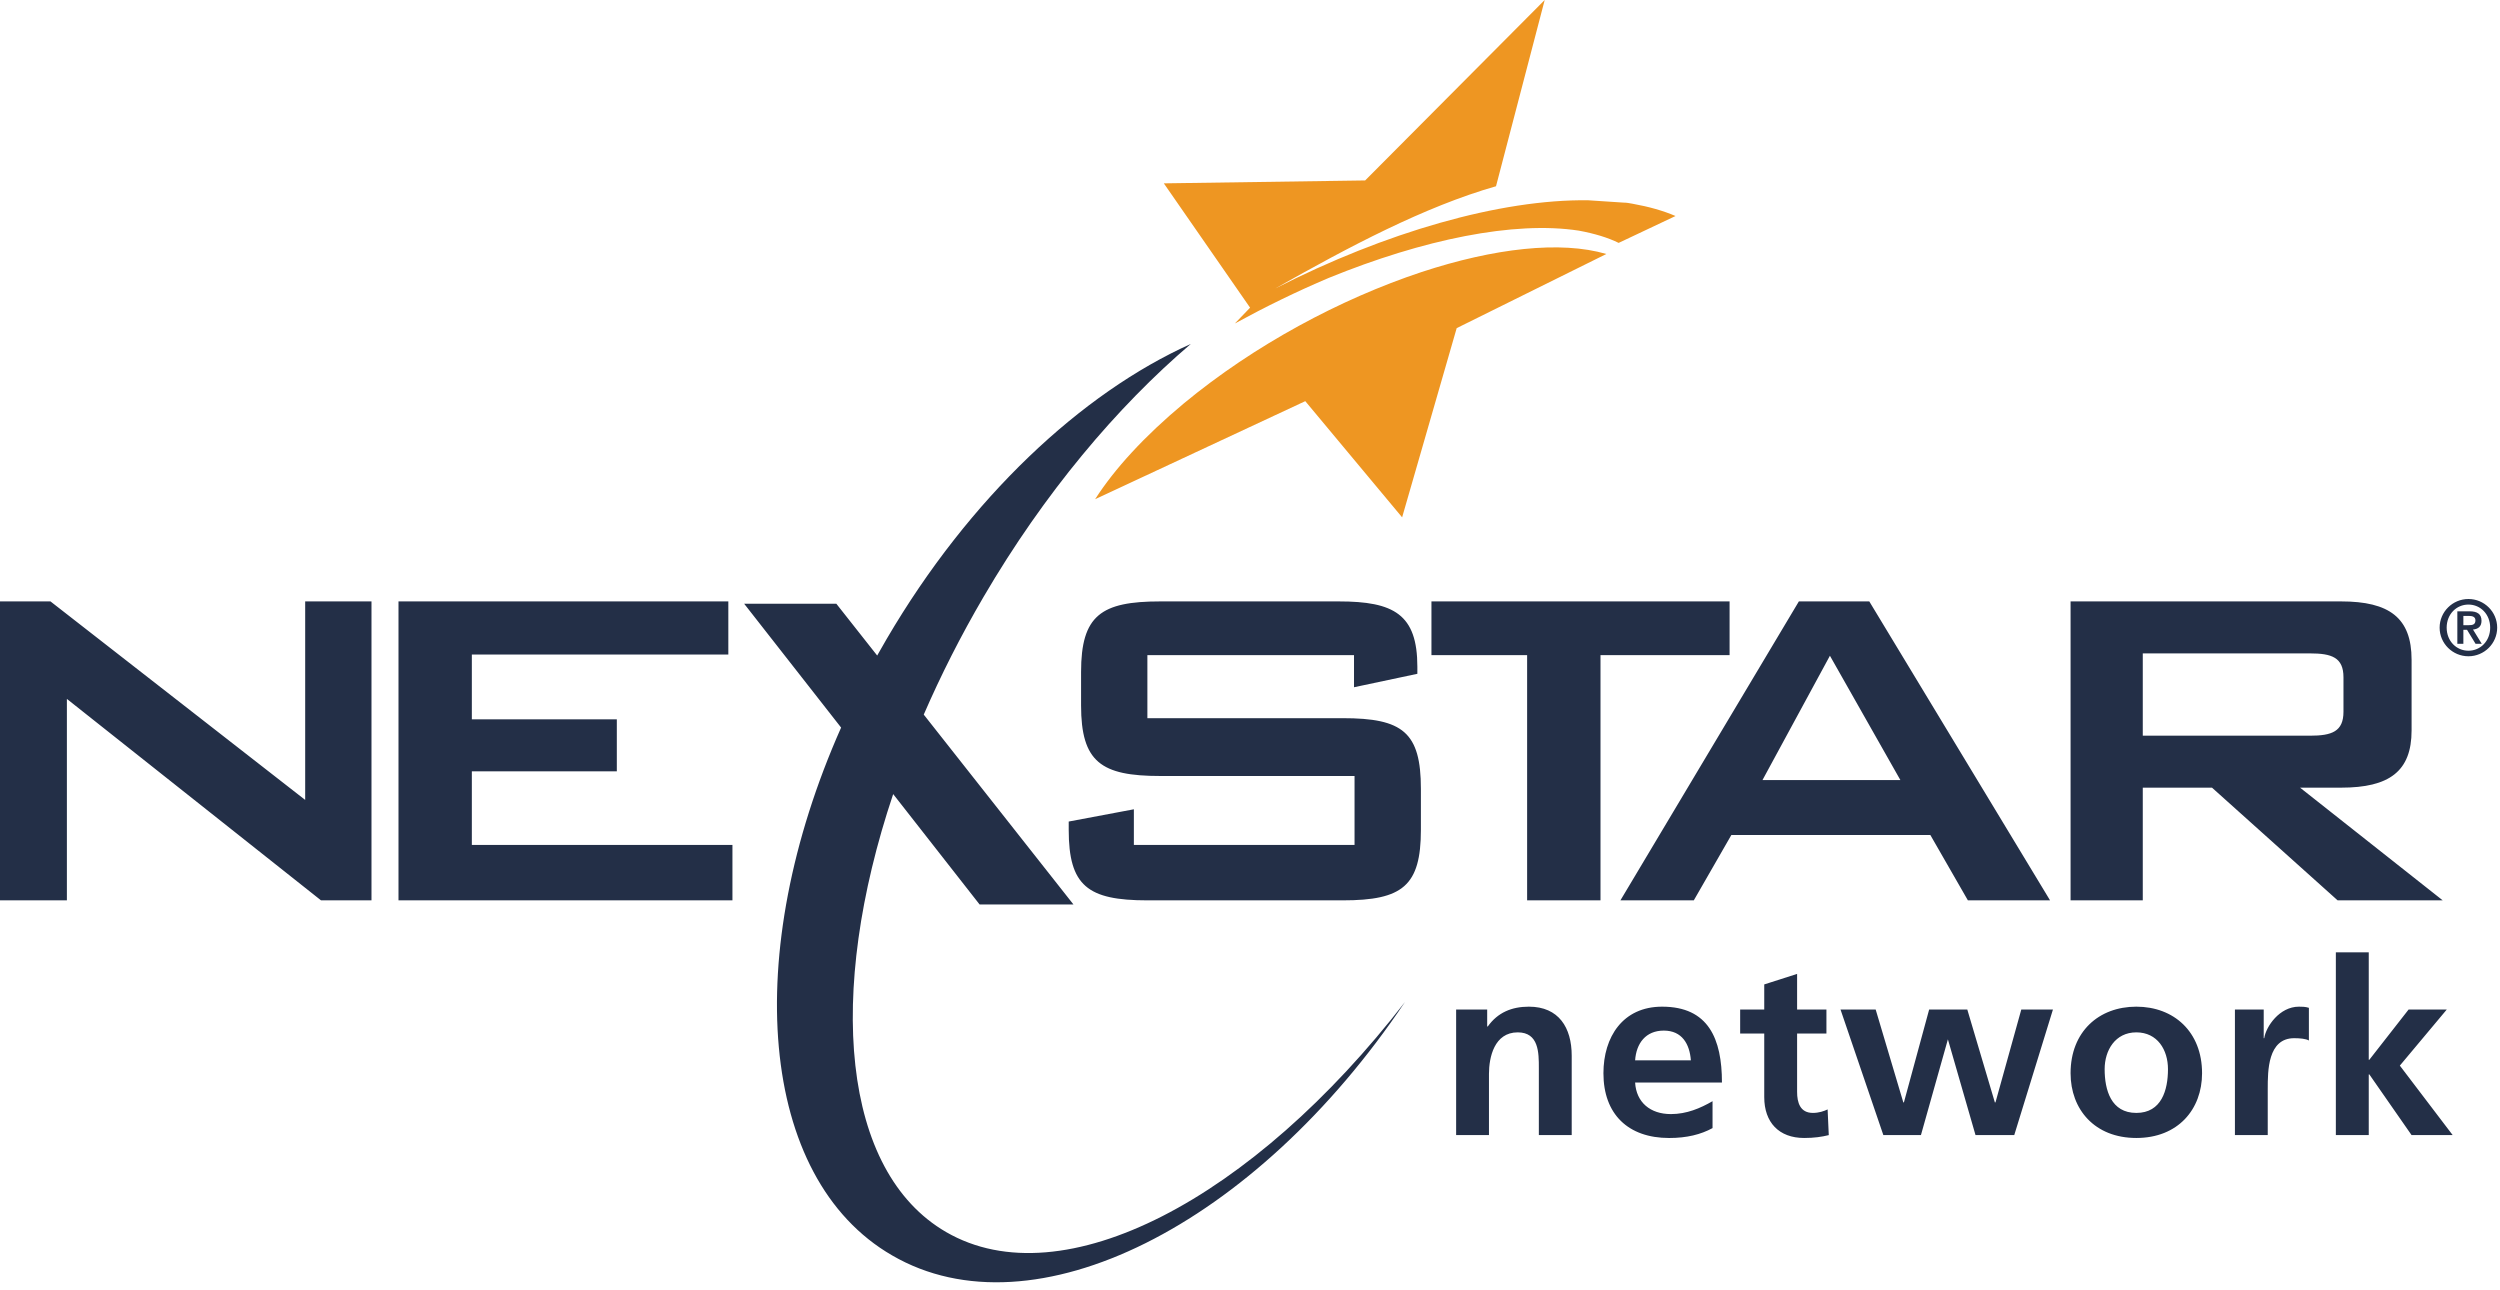
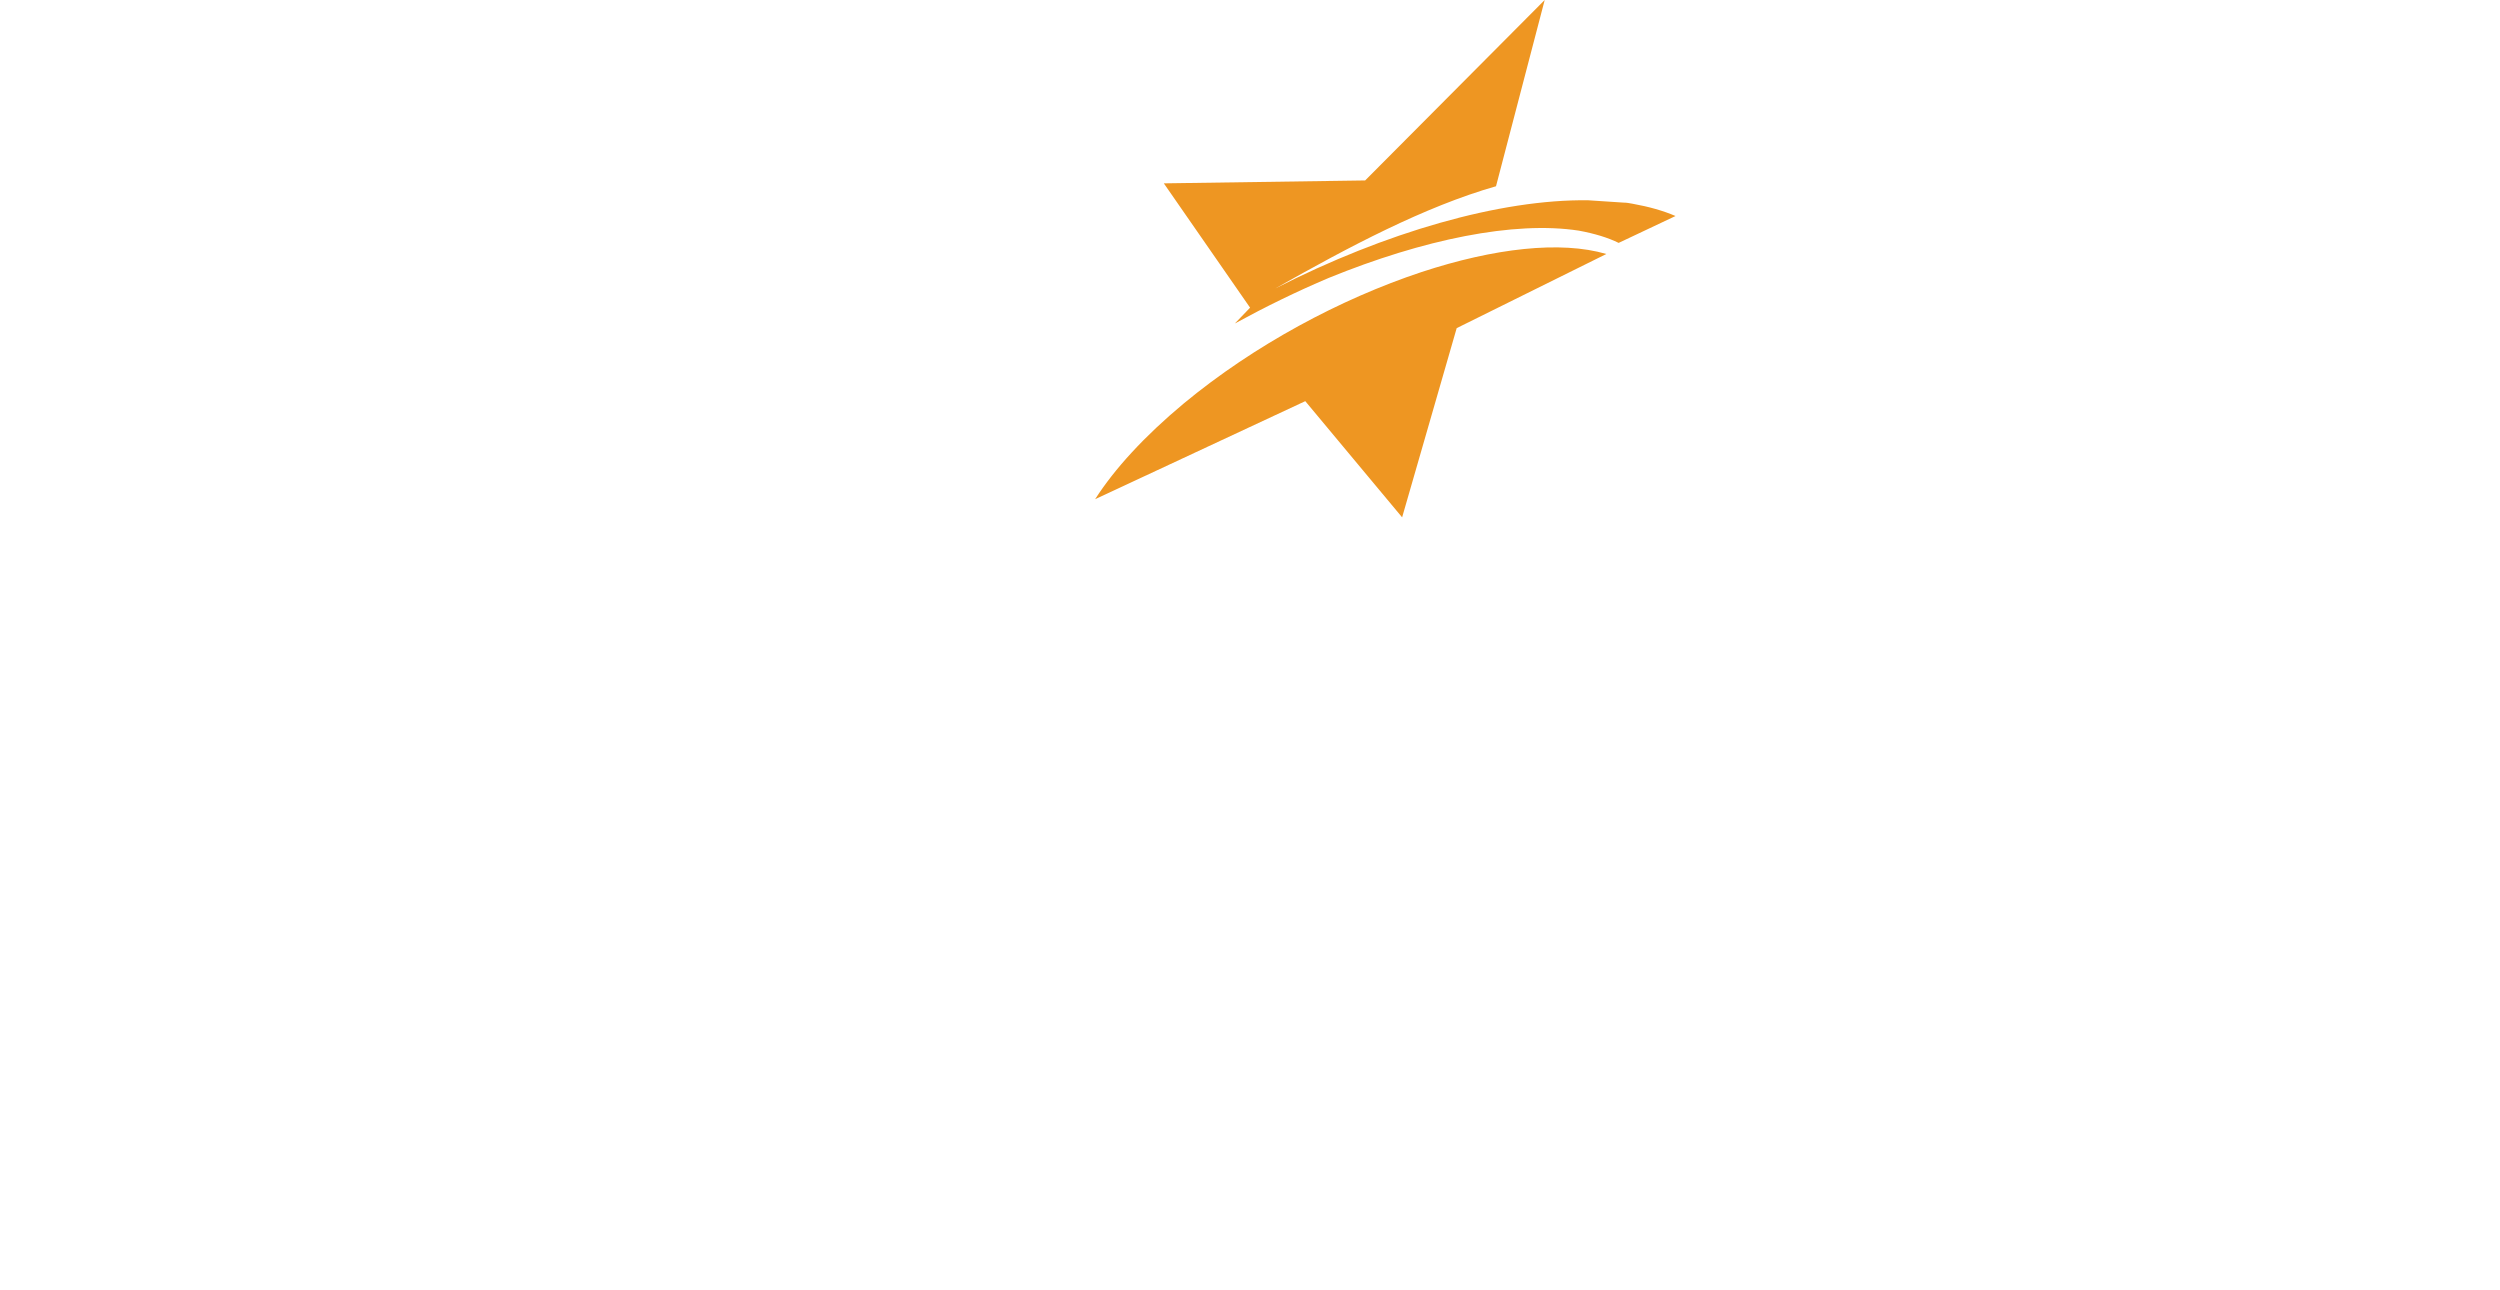
<svg xmlns="http://www.w3.org/2000/svg" width="126px" height="65px" viewBox="0 0 126 65" version="1.1">
  <title>0D4022B6-A827-4305-8A9C-29F8EBDF2A7E@2x</title>
  <desc>Created with sketchtool.</desc>
  <g id="UX-Brand-Guidance" stroke="none" stroke-width="1" fill="none" fill-rule="evenodd">
    <g id="L2" transform="translate(-71, -8)">
      <g id="Header">
        <g id="logo_updated" transform="translate(71, 8)">
          <g id="Group-11">
-             <path d="M42.392,36.67 L37.506,30.429 L42.152,30.429 L44.21,33.039 C44.367,32.757 44.529,32.475 44.694,32.194 C48.867,25.073 54.516,19.805 60.018,17.334 C56.291,20.511 52.623,24.865 49.576,30.075 C48.419,32.052 47.412,34.044 46.557,36.016 L54.101,45.584 L49.371,45.584 L45.016,40.022 C41.635,50.105 42.426,59.045 47.682,62.094 C53.568,65.507 63.153,60.416 70.812,50.5 C63.271,61.742 52.09,67.421 44.96,63.27 C38.216,59.371 37.341,48.046 42.392,36.67 Z M15.381,30.311 L18.723,30.311 L18.723,45.378 L16.179,45.378 L3.371,35.225 L3.371,45.378 L4.4408921e-14,45.378 L4.4408921e-14,30.311 L2.544,30.311 L15.381,40.316 L15.381,30.311 Z M20.084,30.311 L36.708,30.311 L36.708,32.99 L23.781,32.99 L23.781,36.256 L31.088,36.256 L31.088,38.876 L23.781,38.876 L23.781,42.584 L36.915,42.584 L36.915,45.378 L20.084,45.378 L20.084,30.311 Z M57.828,33.018 L57.828,36.196 L67.677,36.196 C70.694,36.196 71.613,36.902 71.613,39.758 L71.613,41.818 C71.613,44.643 70.694,45.378 67.677,45.378 L57.828,45.378 C54.812,45.378 53.863,44.643 53.863,41.818 L53.863,41.406 L57.147,40.788 L57.147,42.584 L68.269,42.584 L68.269,39.11 L58.479,39.11 C55.492,39.11 54.486,38.405 54.486,35.549 L54.486,33.87 C54.486,31.016 55.492,30.311 58.479,30.311 L67.472,30.311 C70.252,30.311 71.435,30.959 71.435,33.607 L71.435,33.96 L68.242,34.637 L68.242,33.018 L57.828,33.018 Z M80.665,45.377 L76.967,45.377 L76.967,33.018 L72.145,33.018 L72.145,30.311 L87.171,30.311 L87.171,33.018 L80.665,33.018 L80.665,45.377 Z M81.67,45.377 L90.663,30.311 L94.212,30.311 L103.322,45.377 L99.181,45.377 L97.289,42.083 L87.261,42.083 L85.368,45.377 L81.67,45.377 Z M88.829,39.315 L95.779,39.315 L92.228,33.049 L88.829,39.315 Z M104.357,45.377 L104.357,30.311 L117.993,30.311 C120.42,30.311 121.544,31.135 121.544,33.253 L121.544,36.814 C121.544,38.876 120.42,39.698 117.993,39.698 L115.923,39.698 L123.111,45.377 L117.815,45.377 L111.485,39.698 L107.996,39.698 L107.996,45.377 L104.357,45.377 Z M116.425,32.931 L107.996,32.931 L107.996,37.079 L116.425,37.079 C117.519,37.079 118.111,36.873 118.111,35.873 L118.111,34.135 C118.111,33.136 117.519,32.931 116.425,32.931 Z M73.389,50.881 L74.954,50.881 L74.954,51.735 L74.984,51.735 C75.486,51.027 76.198,50.736 77.055,50.736 C78.563,50.736 79.214,51.793 79.214,53.208 L79.214,57.209 L77.558,57.209 L77.558,53.826 C77.558,53.06 77.558,52.031 76.494,52.031 C75.309,52.031 75.044,53.294 75.044,54.12 L75.044,57.209 L73.389,57.209 L73.389,50.881 Z M86.312,55.5 L86.312,56.856 C85.722,57.179 85.012,57.355 84.125,57.355 C82.053,57.355 80.813,56.15 80.813,54.091 C80.813,52.265 81.788,50.736 83.769,50.736 C86.107,50.736 86.786,52.354 86.786,54.561 L82.41,54.561 C82.468,55.561 83.176,56.15 84.213,56.15 C85.012,56.15 85.693,55.856 86.312,55.5 Z M82.41,53.442 L85.22,53.442 C85.159,52.619 84.775,51.942 83.856,51.942 C82.941,51.942 82.468,52.588 82.41,53.442 Z M88.918,52.089 L87.704,52.089 L87.704,50.881 L88.918,50.881 L88.918,49.615 L90.574,49.085 L90.574,50.881 L92.052,50.881 L92.052,52.089 L90.574,52.089 L90.574,55.031 C90.574,55.561 90.72,56.091 91.371,56.091 C91.667,56.091 91.935,56.002 92.112,55.914 L92.17,57.21 C91.816,57.298 91.43,57.354 90.929,57.354 C89.656,57.354 88.918,56.565 88.918,55.297 L88.918,52.089 Z M92.762,50.881 L94.534,50.881 L95.927,55.561 L95.957,55.561 L97.229,50.881 L99.152,50.881 L100.541,55.561 L100.572,55.561 L101.873,50.881 L103.468,50.881 L101.518,57.209 L99.566,57.209 L98.174,52.382 L96.815,57.209 L94.921,57.209 L92.762,50.881 Z M104.357,54.091 C104.357,52 105.775,50.736 107.671,50.736 C109.562,50.736 110.984,52 110.984,54.091 C110.984,55.913 109.77,57.354 107.671,57.354 C105.571,57.354 104.357,55.913 104.357,54.091 Z M106.074,53.884 C106.074,54.941 106.398,56.091 107.671,56.091 C108.942,56.091 109.266,54.941 109.266,53.884 C109.266,52.913 108.735,52.031 107.671,52.031 C106.604,52.031 106.074,52.941 106.074,53.884 Z M112.64,50.881 L114.091,50.881 L114.091,52.325 L114.117,52.325 C114.206,51.735 114.888,50.736 115.865,50.736 C116.012,50.736 116.189,50.736 116.368,50.794 L116.368,52.441 C116.22,52.354 115.923,52.325 115.626,52.325 C114.294,52.325 114.294,53.97 114.294,54.885 L114.294,57.209 L112.64,57.209 L112.64,50.881 Z M124.154,31.042 L124.154,31.509 L124.424,31.509 C124.605,31.509 124.762,31.485 124.762,31.266 C124.762,31.074 124.585,31.042 124.429,31.042 L124.154,31.042 Z M123.85,32.446 L123.85,30.81 L124.461,30.81 C124.854,30.81 125.068,30.945 125.068,31.289 C125.068,31.569 124.907,31.705 124.639,31.729 L125.08,32.446 L124.767,32.446 L124.339,31.742 L124.154,31.742 L124.154,32.446 L123.85,32.446 Z M124.409,32.796 C125.015,32.796 125.505,32.309 125.505,31.634 C125.505,30.958 125.015,30.47 124.409,30.47 C123.802,30.47 123.312,30.958 123.312,31.634 C123.312,32.309 123.802,32.796 124.409,32.796 Z M124.409,33.076 C123.61,33.076 122.957,32.429 122.957,31.634 C122.957,30.838 123.61,30.19 124.409,30.19 C125.208,30.19 125.858,30.838 125.858,31.634 C125.858,32.429 125.208,33.076 124.409,33.076 Z M117.727,47.998 L119.385,47.998 L119.385,53.413 L119.414,53.413 L121.393,50.881 L123.317,50.881 L120.952,53.707 L123.615,57.209 L121.543,57.209 L119.414,54.149 L119.385,54.149 L119.385,57.209 L117.727,57.209 L117.727,47.998 Z" id="Combined-Shape" fill="#232F47" />
            <path d="M62.236,16.304 L63.004,15.507 L58.657,9.241 L68.804,9.094 L77.853,-3.48278725e-13 L75.399,9.387 C71.789,10.418 67.974,12.446 64.276,14.538 C69.809,11.711 75.605,10.034 80.045,10.094 L81.817,10.211 C81.967,10.211 82.144,10.24 82.29,10.27 C83.116,10.418 83.829,10.623 84.447,10.887 L81.58,12.242 C81.048,11.978 80.368,11.771 79.57,11.624 C76.316,11.124 71.729,12.066 66.969,14.007 C65.369,14.683 63.802,15.45 62.236,16.304 Z M71.642,13.712 C75.309,12.506 78.652,12.124 80.961,12.801 L73.417,16.538 L70.667,26.074 L65.786,20.218 L55.194,25.16 C56.173,23.631 57.68,21.984 59.662,20.334 C63.212,17.393 67.56,15.067 71.642,13.712 Z" id="Combined-Shape" fill="#EE9622" />
          </g>
        </g>
      </g>
    </g>
  </g>
</svg>